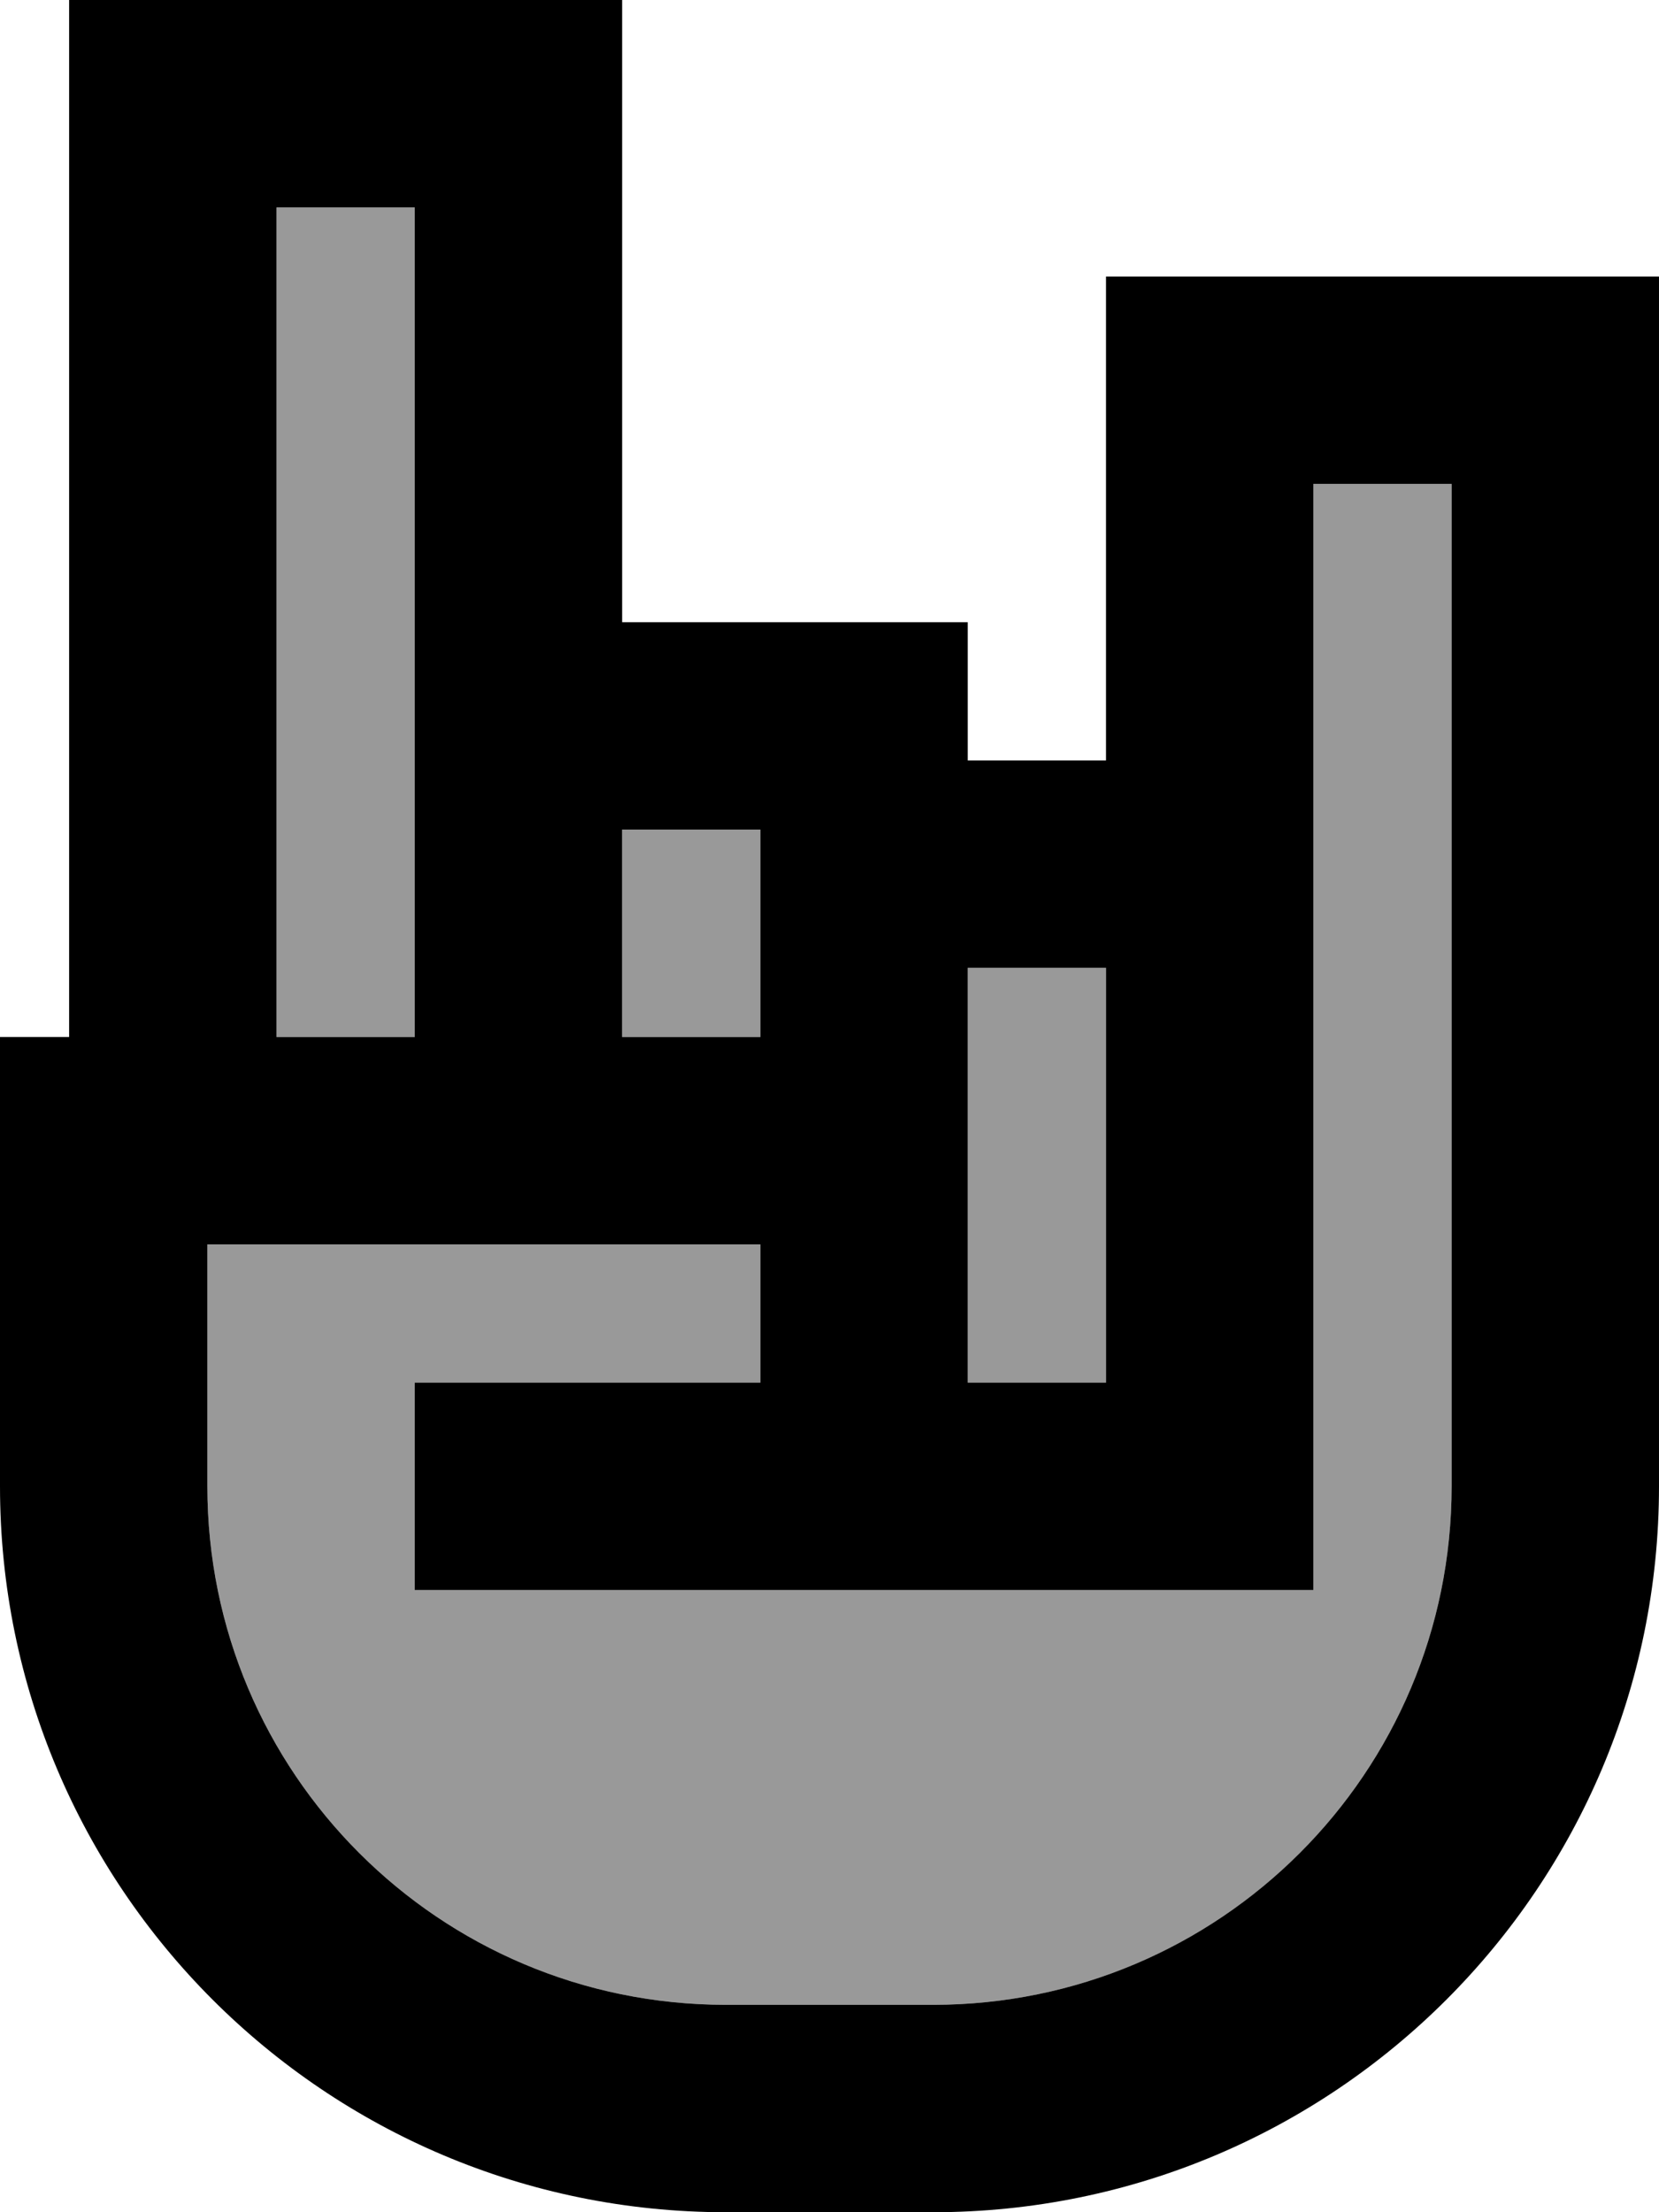
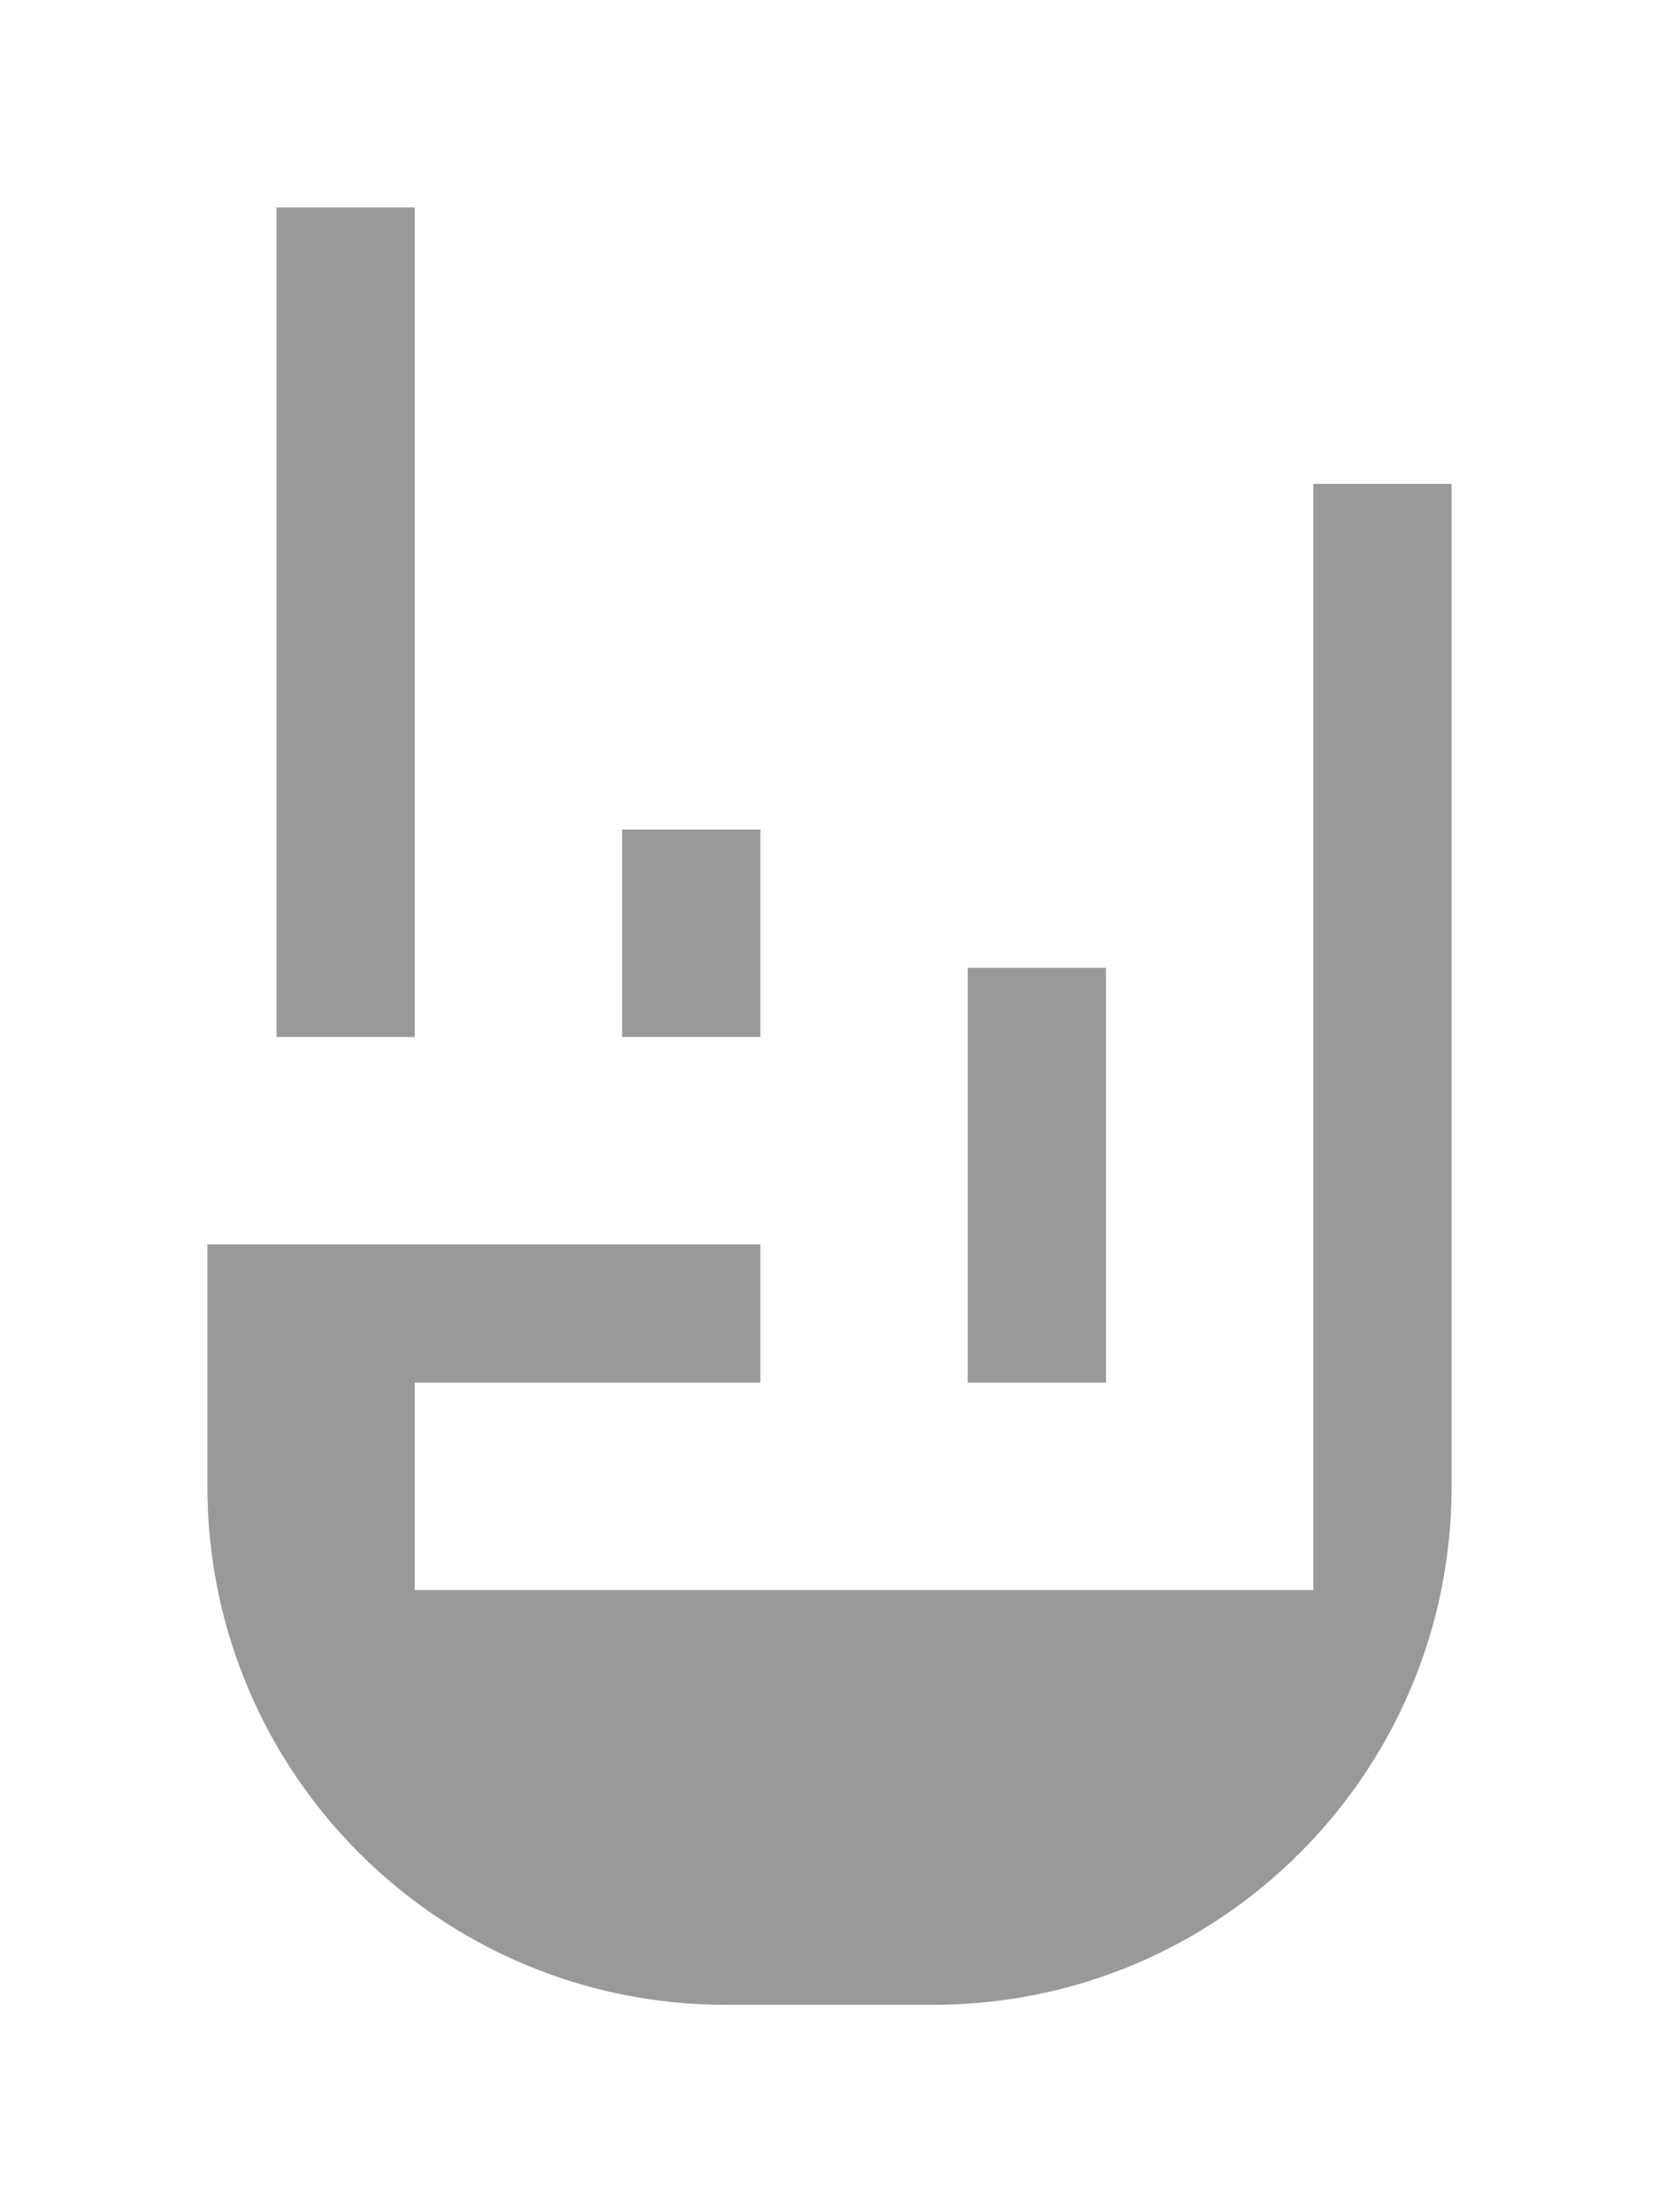
<svg xmlns="http://www.w3.org/2000/svg" viewBox="0 0 384 512">
  <path style="fill:currentColor;opacity:.4" d="M48 288l0 56c0 66.3 53.7 120 120 120l48 0c66.3 0 120-53.7 120-120l0-232-32 0 0 256-208 0 0-48 80 0 0-32-128 0zM64 48l0 192 32 0 0-192-32 0zm80 144l0 48 32 0 0-48-32 0zm80 32l0 96 32 0 0-96-32 0z" />
-   <path style="fill:currentColor;opacity:1" d="M16 0l128 0 0 144 80 0 0 32 32 0 0-112 128 0 0 280c0 92.8-75.2 168-168 168l-48 0C75.2 512 0 436.8 0 344l0-104 16 0 0-240zM48 320l0 24c0 66.3 53.7 120 120 120l48 0c66.3 0 120-53.7 120-120l0-232-32 0 0 256-208 0 0-48 80 0 0-32-128 0 0 32zM176 200l0-8-32 0 0 48 32 0 0-40zM96 168l0-120-32 0 0 192 32 0 0-72zm160 56l-32 0 0 96 32 0 0-96z" />
</svg>